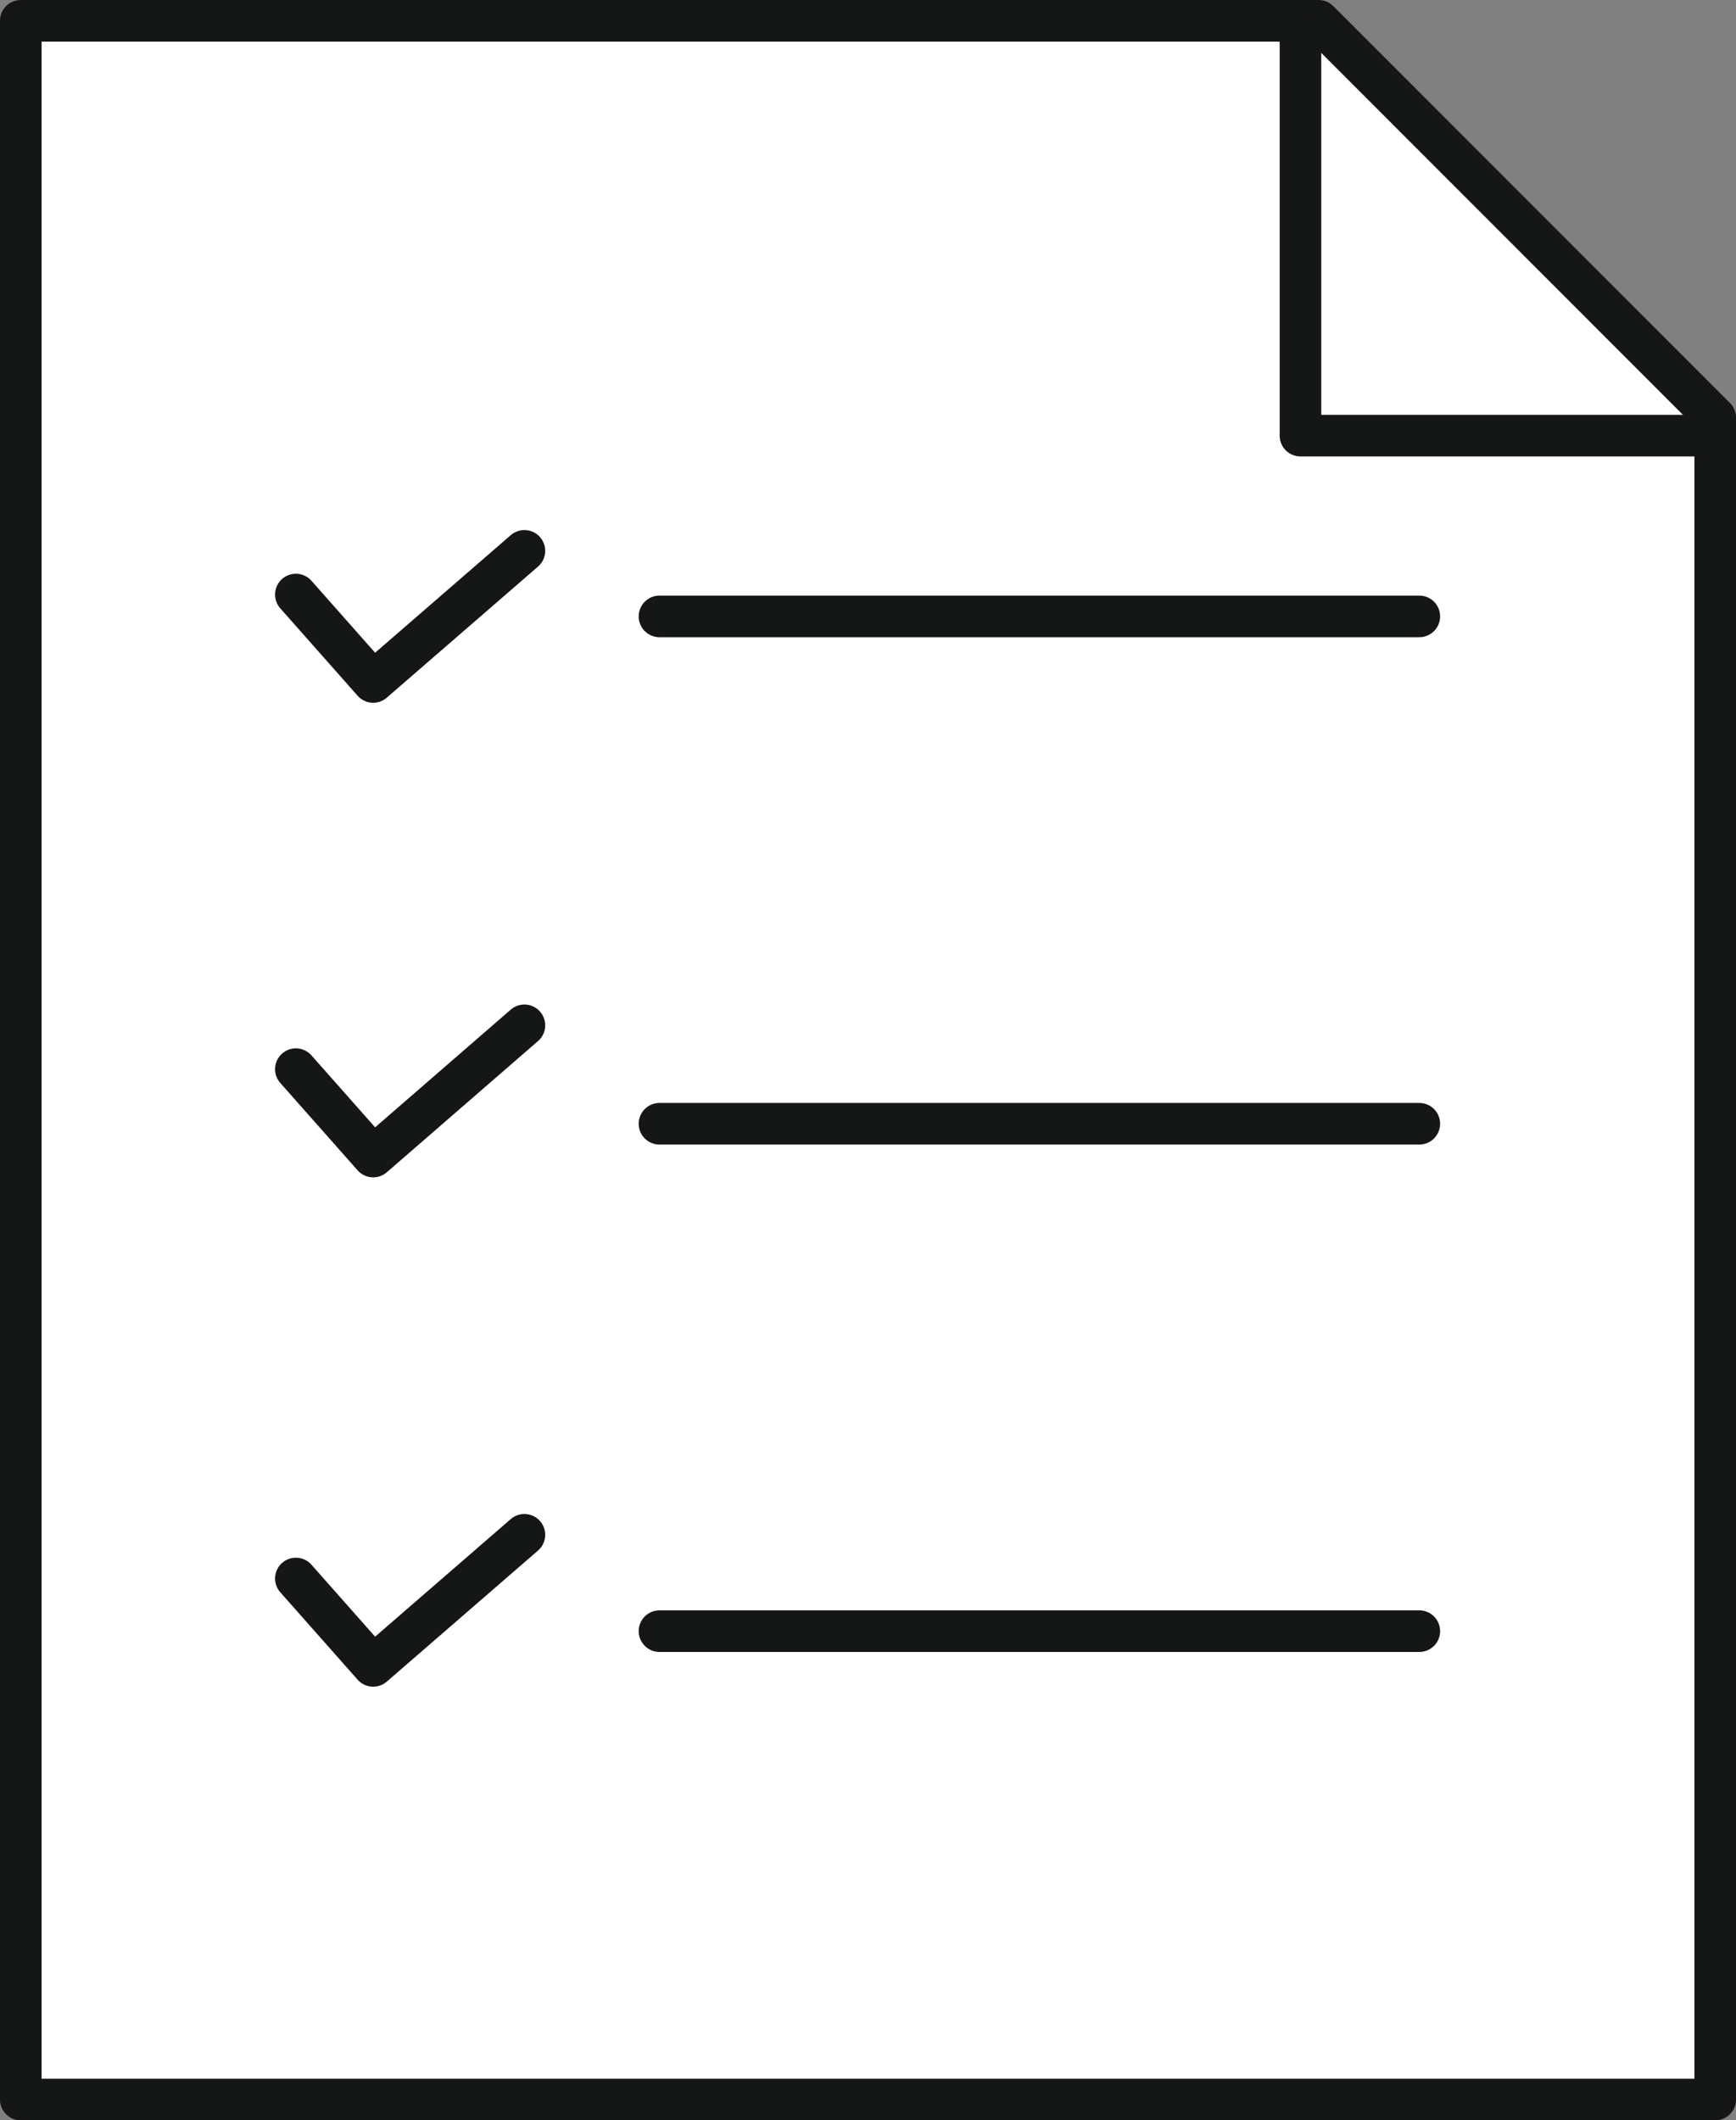
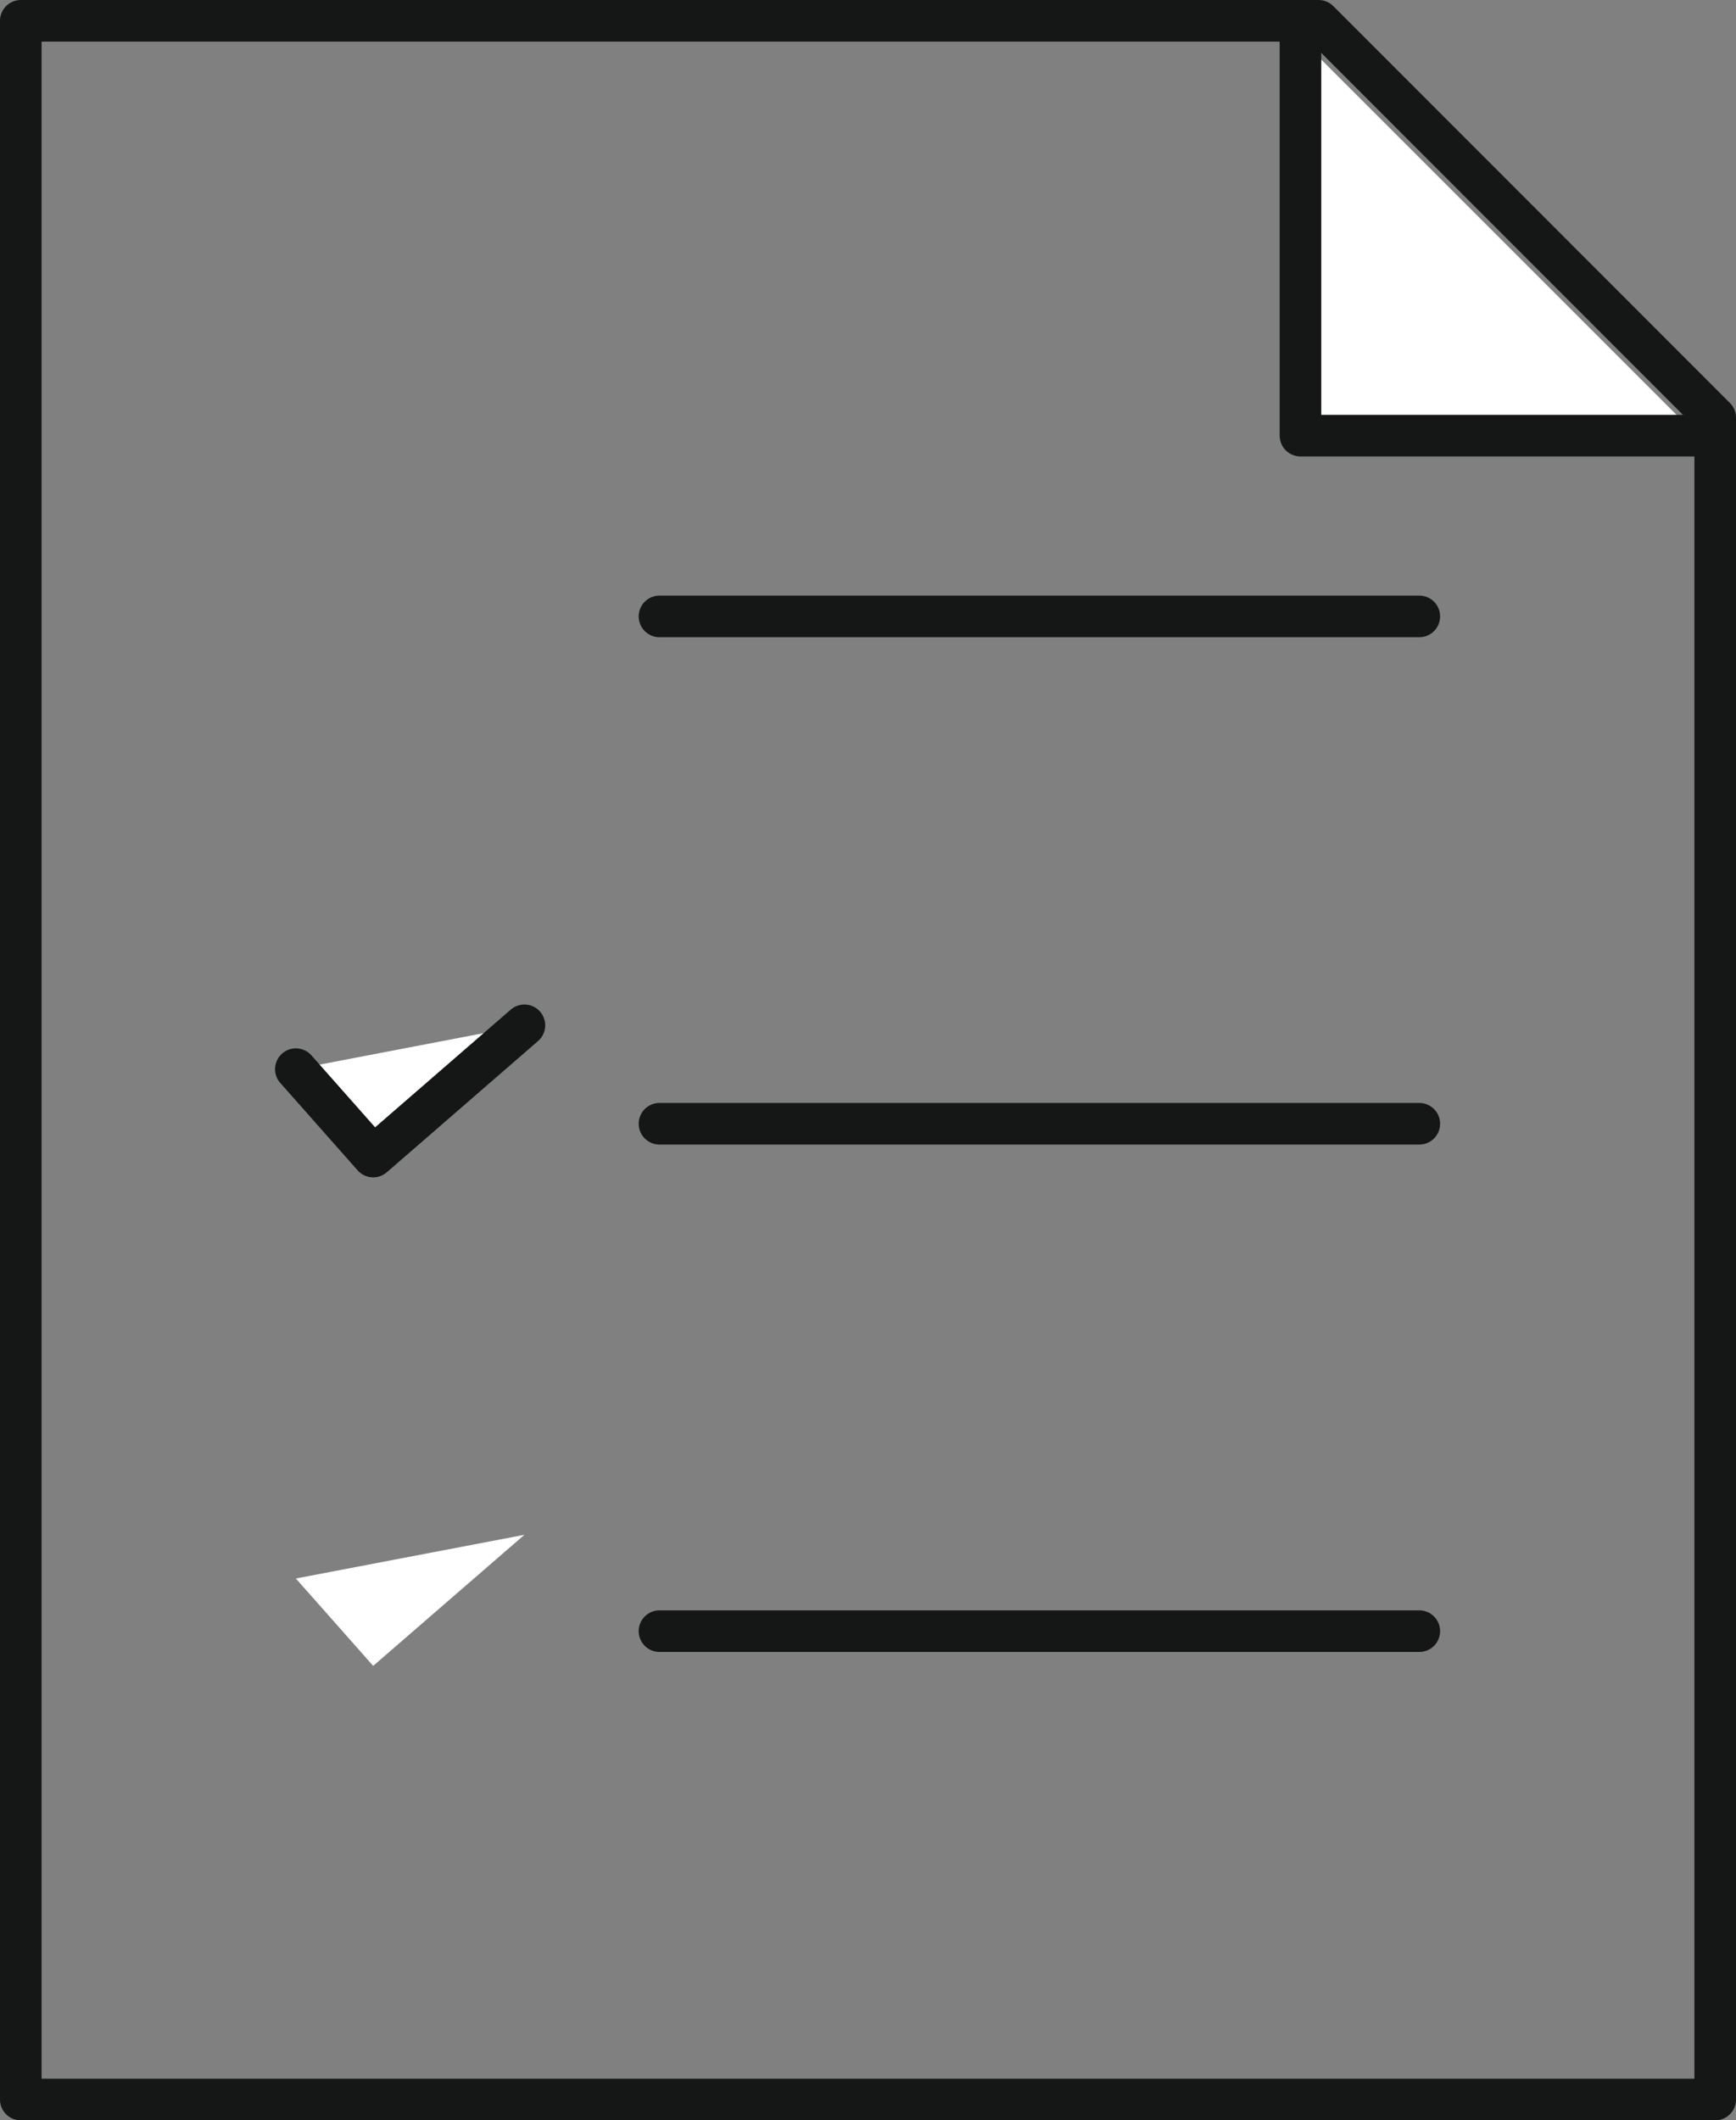
<svg xmlns="http://www.w3.org/2000/svg" viewBox="0 0 37.587 45.907">
  <rect x="0" y="0" width="37.587" height="45.907" fill="#808080" stroke="none" />
  <clipPath id="a">
-     <path fill="none" d="M0 0h37.587v45.907H0z" />
+     <path fill="none" d="M0 0h37.587v45.907H0" />
  </clipPath>
-   <path d="M.45.45v45.007h36.688V9.043L28.547.45Z" fill="#fff" />
  <g clip-path="url(#a)">
    <path d="M37.137 9.044v36.414H.45V.451h28.1Z" fill="none" stroke="#151616" stroke-linecap="round" stroke-linejoin="round" stroke-width=".901" />
  </g>
  <path d="M14.279 13.345Z" fill="#fff" />
  <path fill="none" stroke="#151616" stroke-linecap="round" stroke-linejoin="round" stroke-width=".901" d="M14.279 13.346H30.73" />
  <path d="M14.279 24.332Z" fill="#fff" />
  <path fill="none" stroke="#151616" stroke-linecap="round" stroke-linejoin="round" stroke-width=".901" d="M14.279 24.331H30.73" />
  <path d="M14.279 35.317Z" fill="#fff" />
  <path fill="none" stroke="#151616" stroke-linecap="round" stroke-linejoin="round" stroke-width=".901" d="M14.279 35.317H30.73" />
-   <path d="m6.406 12.873 1.674 1.892 3.274-2.838" fill="#fff" />
-   <path d="m6.406 12.873 1.674 1.892 3.274-2.838" fill="none" stroke="#151616" stroke-linecap="round" stroke-linejoin="round" stroke-width=".901" />
  <path d="m6.406 23.149 1.674 1.892 3.274-2.841" fill="#fff" />
  <path d="m6.406 23.149 1.674 1.892 3.274-2.841" fill="none" stroke="#151616" stroke-linecap="round" stroke-linejoin="round" stroke-width=".901" />
  <path d="m6.406 34.177 1.674 1.892 3.274-2.838" fill="#fff" />
-   <path d="m6.406 34.177 1.674 1.892 3.274-2.838" fill="none" stroke="#151616" stroke-linecap="round" stroke-linejoin="round" stroke-width=".901" />
  <path d="M28.157 9.432h8.592L28.157.84Z" fill="#fff" />
  <g clip-path="url(#a)">
    <path d="M28.157.84v8.592h8.592" fill="none" stroke="#151616" stroke-linecap="round" stroke-linejoin="round" stroke-width=".901" />
  </g>
</svg>